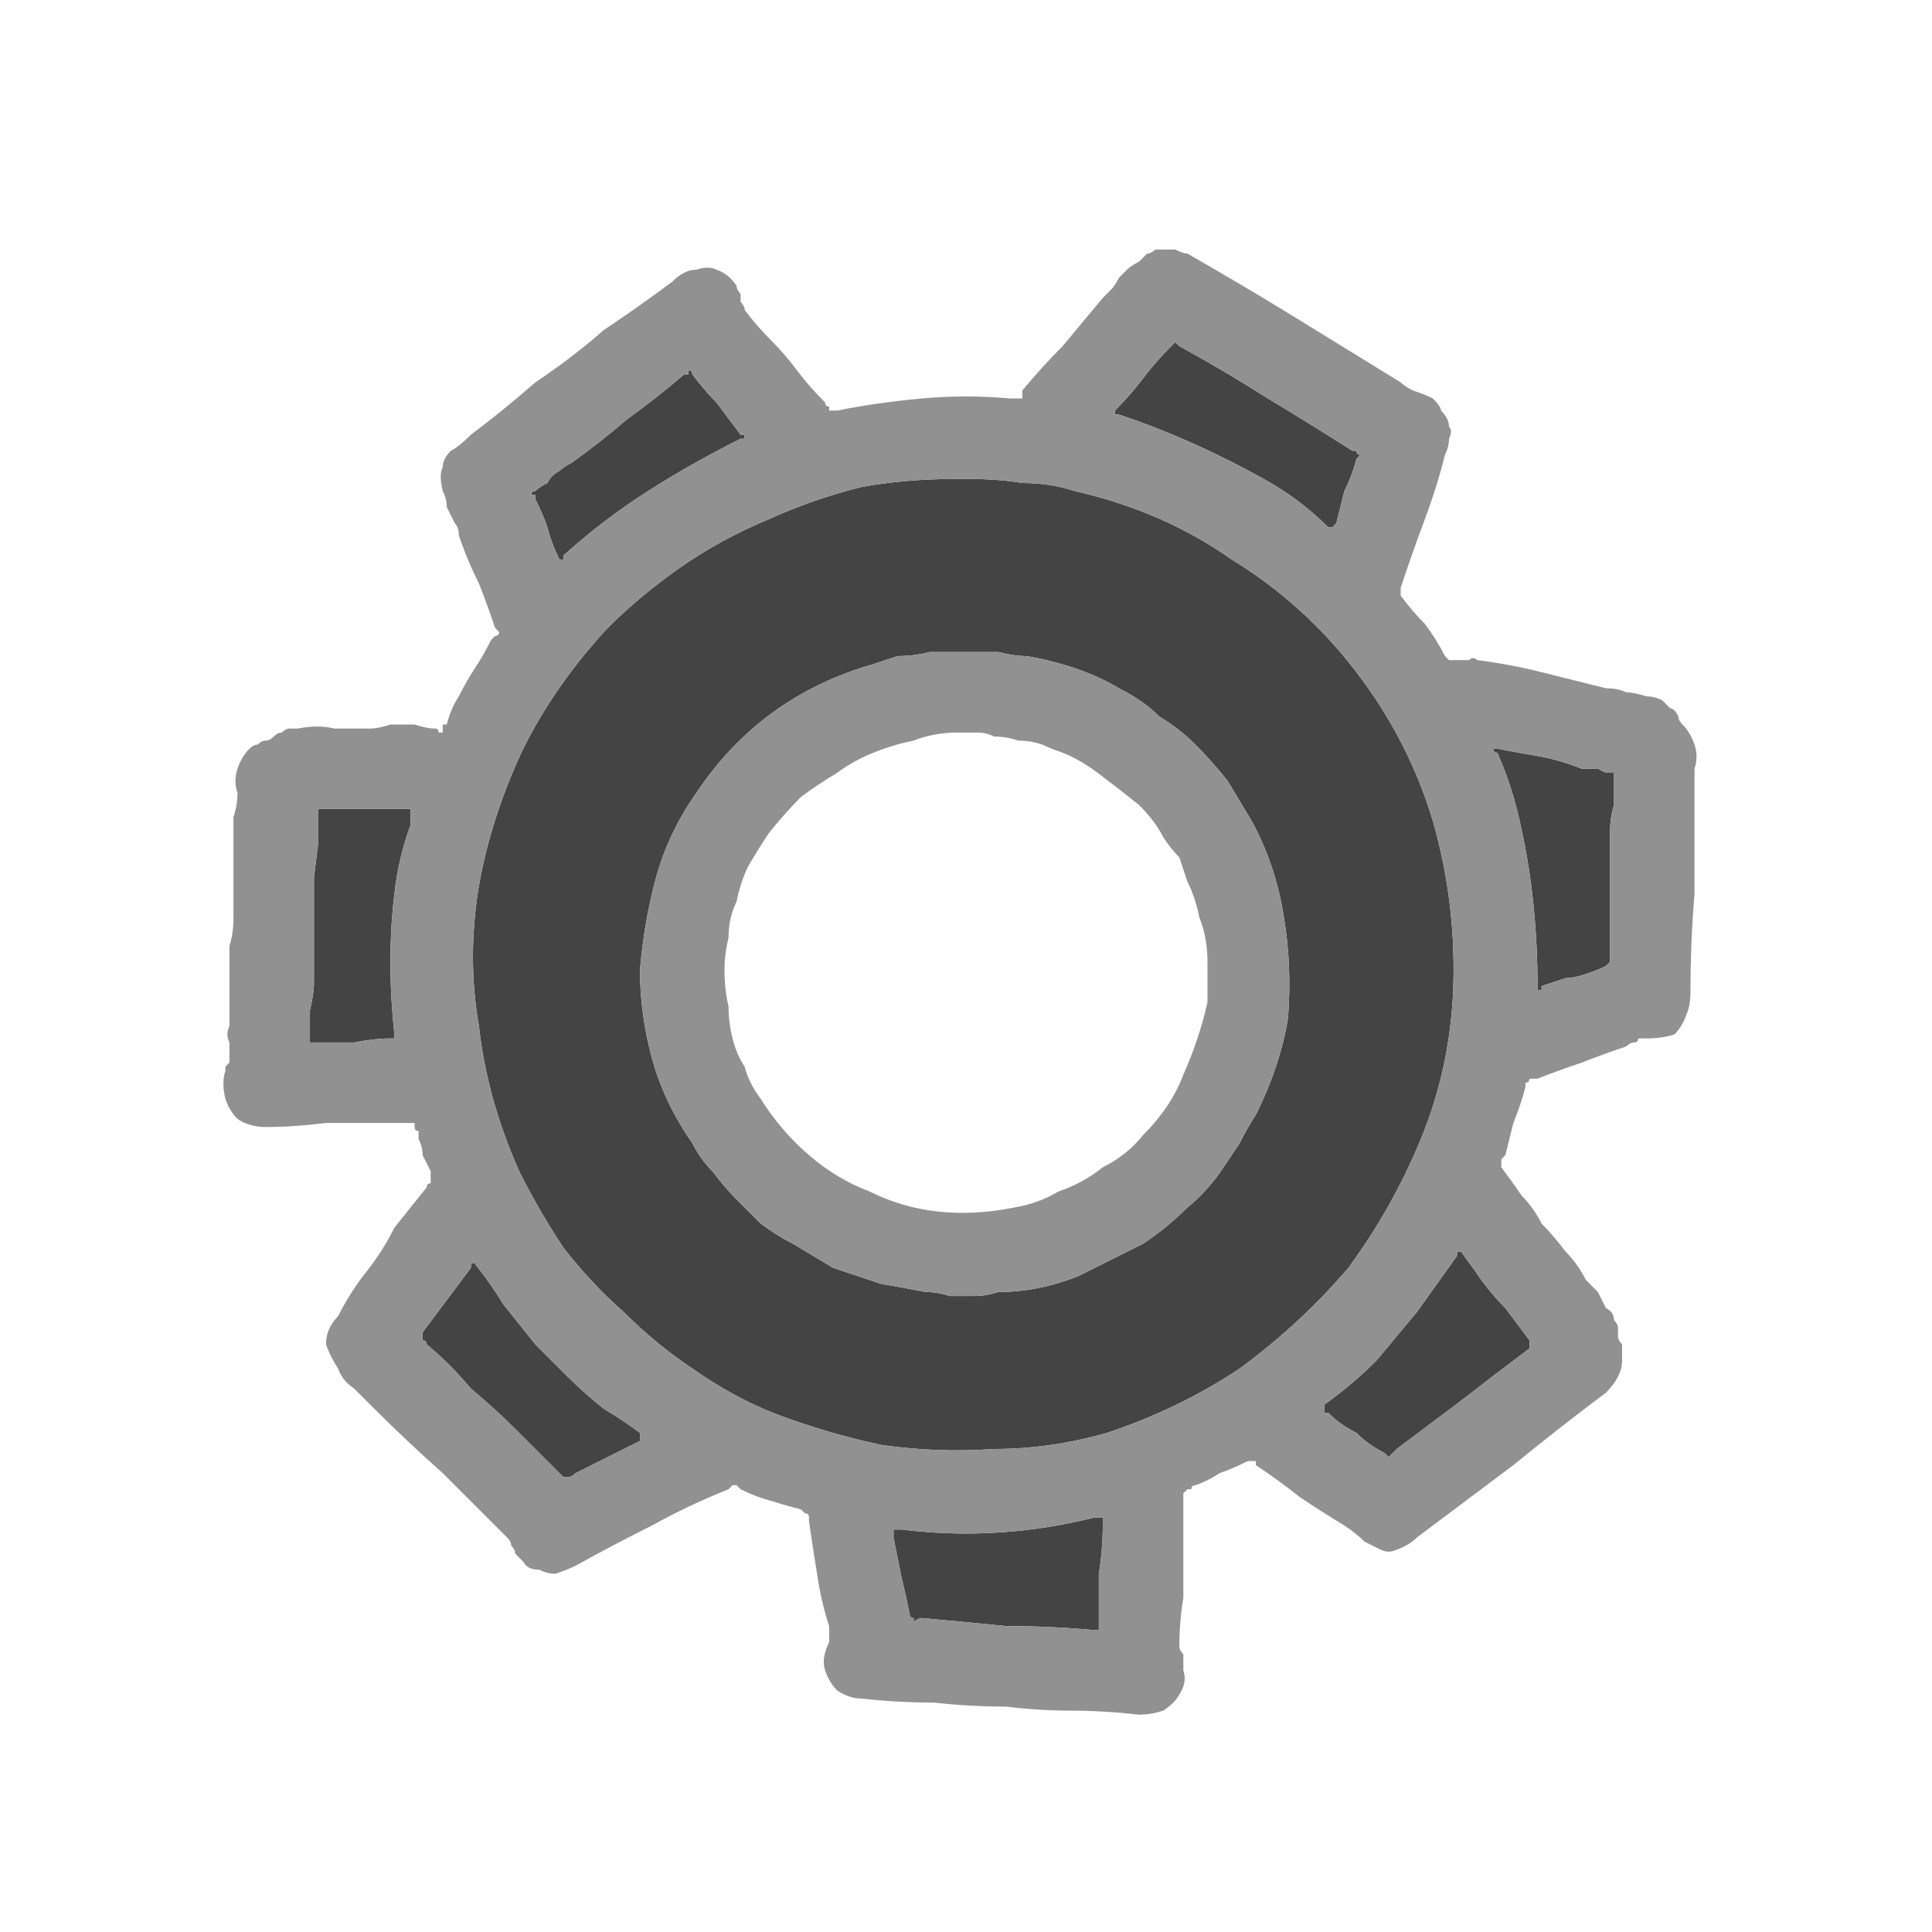
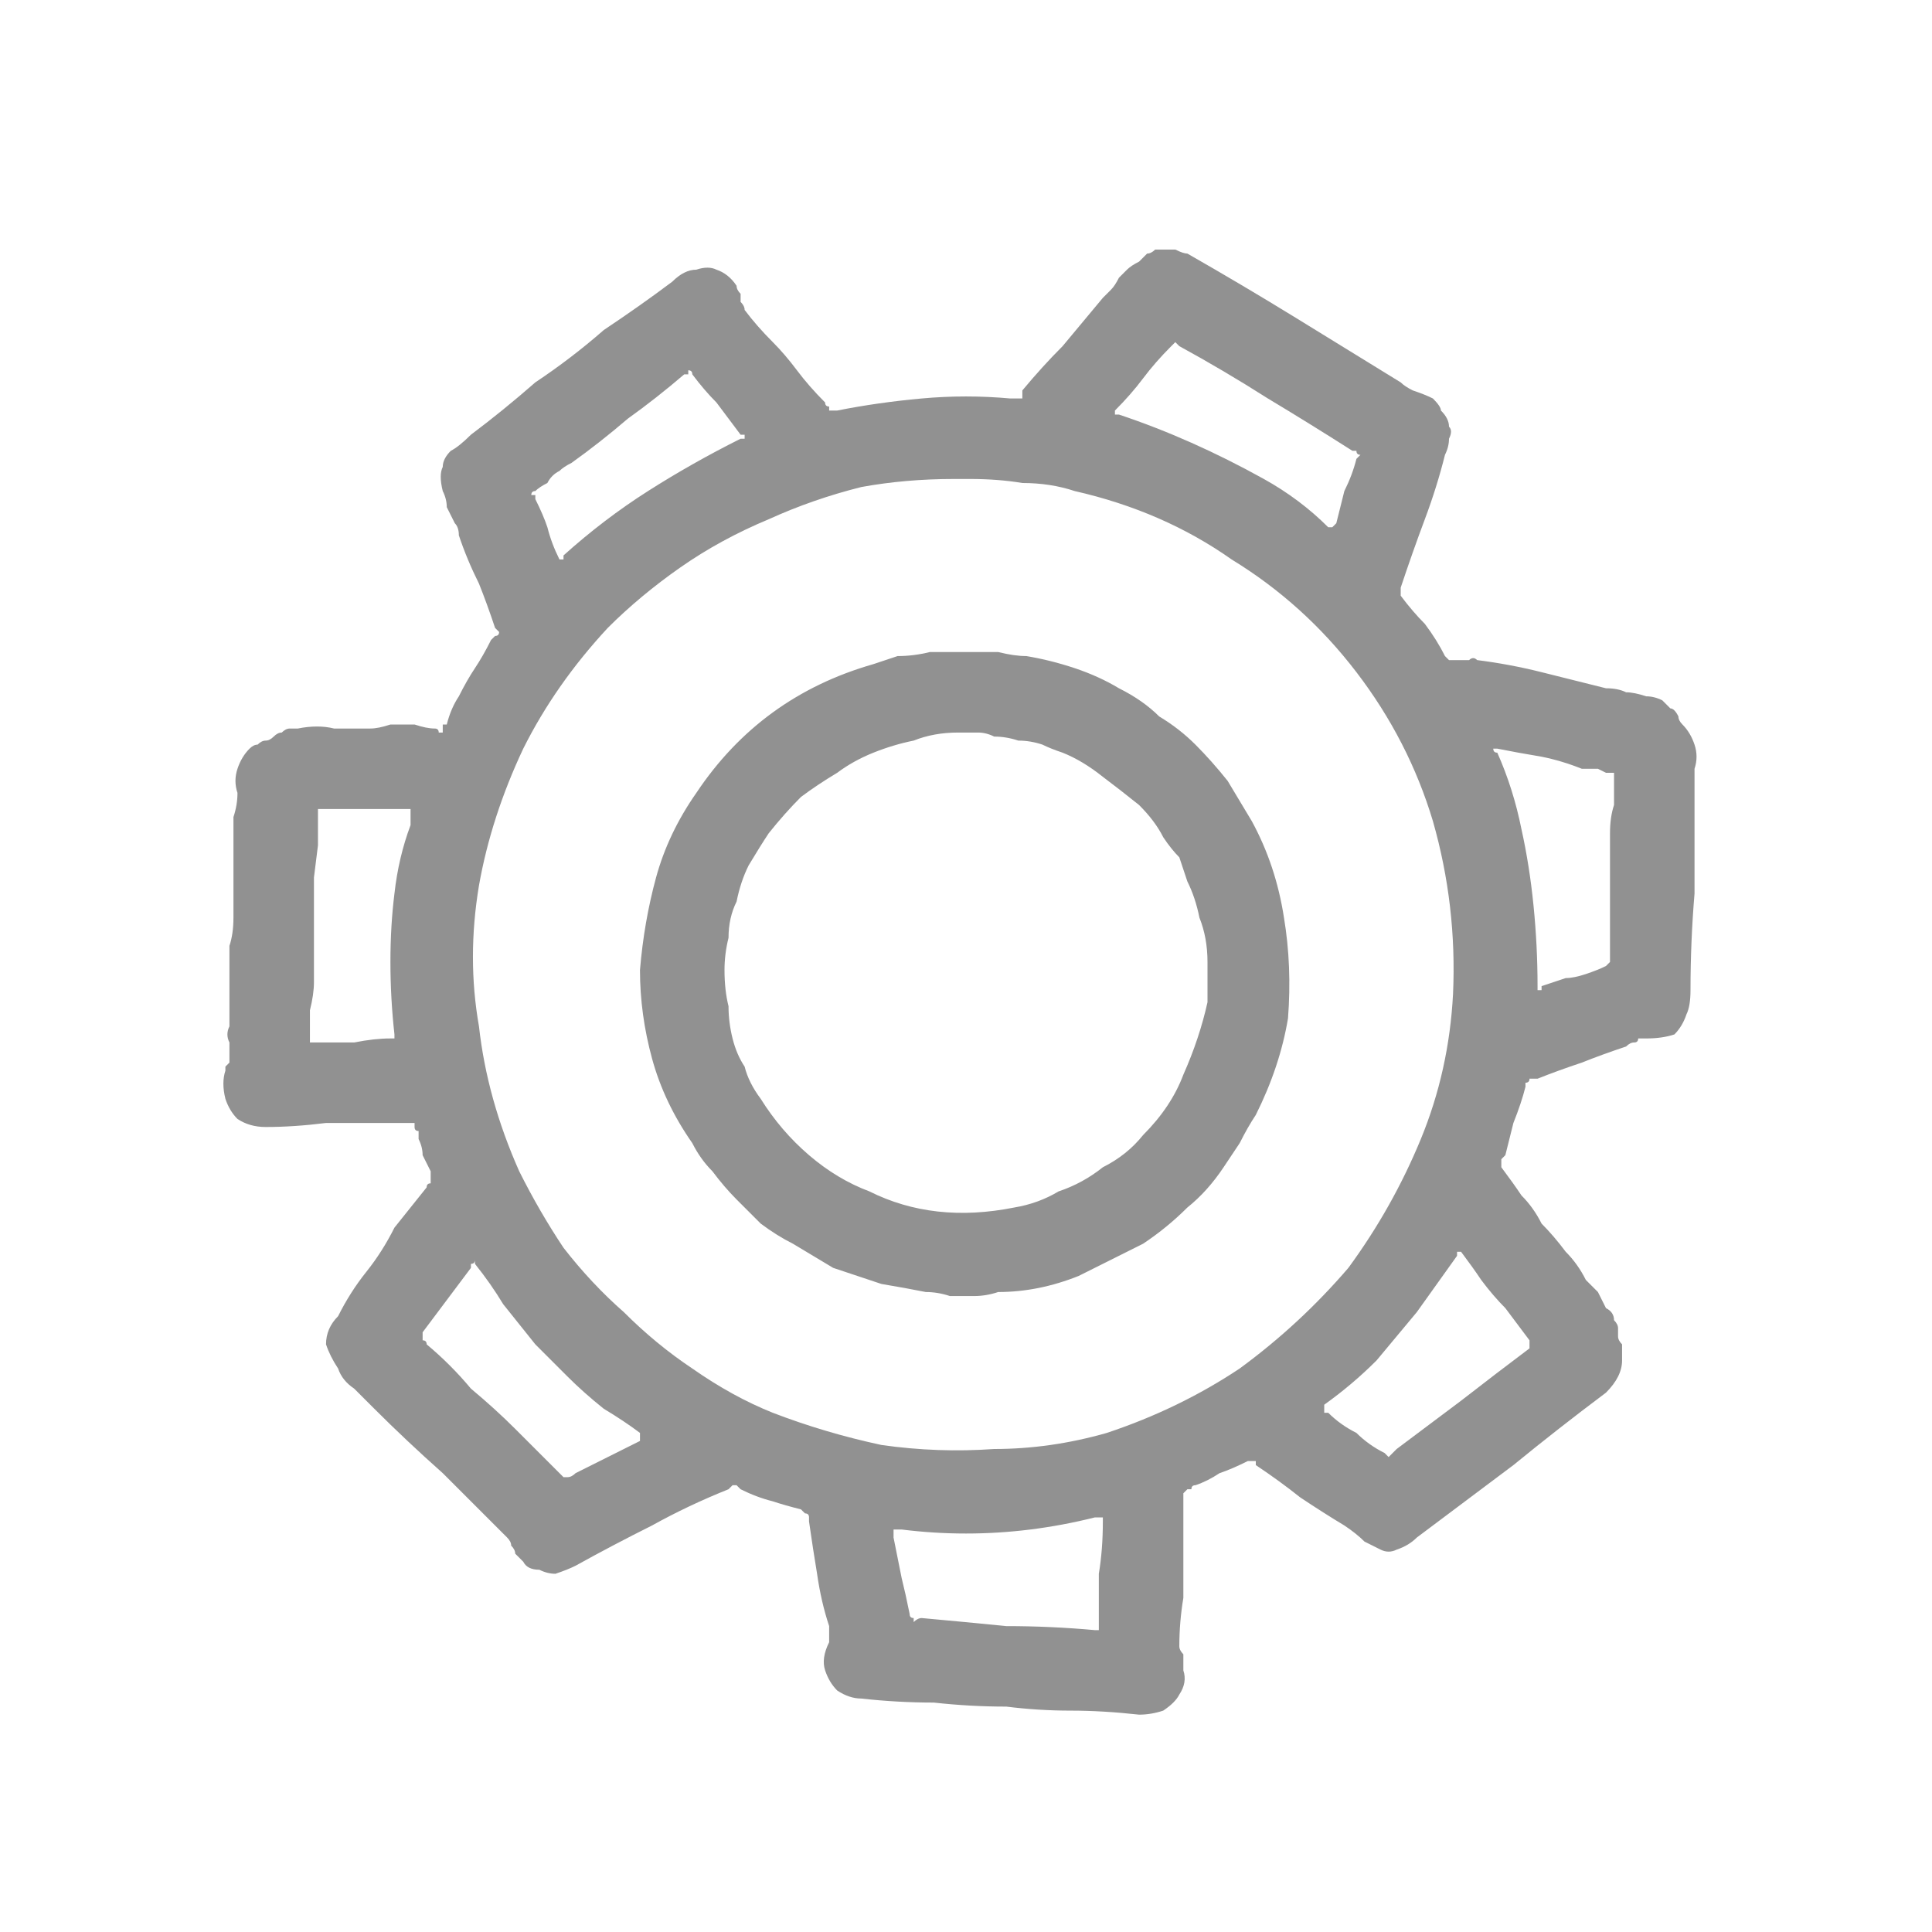
<svg xmlns="http://www.w3.org/2000/svg" height="24" width="24">
  <defs />
  <g>
-     <path d="M4.85 12.9 Q4.65 12.9 4.4 12.95 4.15 12.95 3.95 12.95 L3.9 12.95 Q3.9 12.95 3.85 12.95 3.85 12.9 3.85 12.9 L3.85 12.85 Q3.85 12.7 3.85 12.55 3.9 12.35 3.9 12.2 3.9 11.95 3.9 11.75 3.9 11.55 3.9 11.3 3.9 11.1 3.9 10.9 L3.95 10.5 Q3.95 10.3 3.95 10.1 3.95 10.05 3.95 10.05 L4 10.05 5.05 10.05 5.1 10.05 Q5.1 10.05 5.15 10.05 5.15 10.05 5.15 10.05 L5.1 10.05 Q5.1 10.1 5.1 10.15 5.1 10.2 5.1 10.25 4.95 10.65 4.9 11.1 4.85 11.5 4.85 11.95 4.85 12.4 4.9 12.85 4.9 12.9 4.9 12.9 L4.85 12.9 M5.9 15.65 Q5.9 15.65 5.9 15.7 6.1 15.95 6.25 16.2 6.45 16.45 6.65 16.7 6.85 16.9 7.05 17.1 7.25 17.3 7.5 17.5 7.75 17.65 7.95 17.8 L7.95 17.85 Q8 17.85 8 17.85 8 17.85 7.95 17.85 L7.95 17.9 Q7.75 18 7.55 18.1 7.35 18.2 7.15 18.3 7.1 18.35 7.05 18.35 7.05 18.35 7 18.35 L6.95 18.3 Q6.65 18 6.4 17.75 6.15 17.5 5.85 17.25 5.6 16.95 5.3 16.7 5.3 16.65 5.25 16.65 5.25 16.65 5.25 16.6 5.25 16.6 5.25 16.55 5.4 16.35 5.55 16.15 5.7 15.95 5.85 15.75 L5.85 15.7 Q5.9 15.7 5.9 15.65 M14.6 4.25 Q14.6 4.25 14.65 4.3 15.2 4.6 15.75 4.95 16.25 5.25 16.8 5.6 16.85 5.6 16.85 5.6 16.85 5.65 16.9 5.65 16.9 5.65 16.9 5.65 16.85 5.7 16.85 5.7 16.8 5.9 16.7 6.1 16.65 6.3 16.6 6.5 L16.55 6.55 Q16.55 6.55 16.55 6.55 16.55 6.55 16.55 6.55 L16.5 6.55 Q16.15 6.2 15.7 5.95 15.25 5.7 14.8 5.5 14.35 5.3 13.9 5.15 L13.85 5.15 Q13.85 5.15 13.85 5.15 13.85 5.15 13.85 5.15 L13.85 5.1 Q14.05 4.9 14.2 4.7 14.35 4.5 14.55 4.3 14.55 4.3 14.55 4.3 14.6 4.25 14.6 4.25 M8.55 4.6 Q8.6 4.6 8.6 4.65 8.75 4.85 8.9 5 9.05 5.2 9.2 5.4 9.25 5.4 9.25 5.4 9.25 5.45 9.25 5.45 9.25 5.45 9.25 5.45 9.2 5.45 9.2 5.45 8.6 5.75 8.05 6.1 7.5 6.45 7 6.9 L7 6.95 Q7 6.95 7 6.95 6.95 6.95 6.95 6.95 6.95 6.95 6.95 6.95 6.95 6.95 6.95 6.95 6.85 6.75 6.8 6.55 6.75 6.4 6.65 6.2 6.65 6.2 6.65 6.15 6.6 6.15 6.6 6.15 6.6 6.1 6.65 6.1 6.7 6.05 6.8 6 6.85 5.9 6.95 5.85 7 5.8 7.1 5.75 7.45 5.5 7.8 5.2 8.15 4.95 8.5 4.65 L8.55 4.65 Q8.55 4.65 8.55 4.6 M11.95 5.95 Q11.95 5.95 11.95 5.95 L12 5.95 Q12 5.95 12.05 5.95 12.05 5.95 12.05 5.95 12.4 5.95 12.7 6 13.05 6 13.35 6.1 14.45 6.35 15.3 6.95 16.2 7.5 16.85 8.35 17.5 9.2 17.8 10.2 18.1 11.25 18.05 12.35 18 13.3 17.65 14.15 17.3 15 16.75 15.75 16.15 16.45 15.4 17 14.65 17.5 13.75 17.8 13.05 18 12.35 18 11.65 18.05 10.95 17.95 10.25 17.8 9.6 17.55 9.1 17.35 8.6 17 8.15 16.7 7.75 16.3 7.35 15.95 7 15.5 6.7 15.05 6.45 14.55 6.05 13.65 5.95 12.75 5.8 11.9 5.95 11 6.1 10.15 6.5 9.3 6.9 8.5 7.55 7.8 7.95 7.4 8.45 7.05 8.95 6.7 9.55 6.45 10.1 6.2 10.7 6.05 11.25 5.95 11.85 5.95 L11.9 5.95 Q11.9 5.95 11.95 5.95 M11.95 8.1 L11.9 8.1 Q11.7 8.1 11.55 8.1 11.35 8.15 11.15 8.15 11 8.2 10.85 8.25 10.15 8.45 9.6 8.85 9.05 9.25 8.65 9.85 8.3 10.35 8.15 10.9 8 11.45 7.95 12.05 7.95 12.6 8.1 13.15 8.25 13.7 8.6 14.2 8.7 14.4 8.85 14.55 9 14.75 9.15 14.9 9.3 15.05 9.45 15.2 9.65 15.35 9.85 15.45 10.1 15.6 10.35 15.75 10.65 15.85 10.95 15.95 11.25 16 11.5 16.05 11.65 16.05 11.8 16.1 11.95 16.1 12.1 16.1 12.25 16.1 12.4 16.05 12.65 16.05 12.9 16 13.15 15.95 13.4 15.85 13.6 15.75 13.8 15.65 14 15.55 14.2 15.45 14.5 15.25 14.75 15 15 14.8 15.2 14.5 15.3 14.35 15.4 14.2 15.5 14 15.6 13.85 15.9 13.25 16 12.65 16.05 12 15.95 11.4 15.85 10.75 15.55 10.2 15.4 9.95 15.25 9.7 15.05 9.45 14.85 9.25 14.65 9.05 14.4 8.9 14.2 8.7 13.9 8.55 13.65 8.4 13.35 8.3 13.05 8.2 12.75 8.15 12.6 8.15 12.4 8.1 12.25 8.1 12.05 8.1 12.05 8.1 12 8.1 12 8.1 11.95 8.1 11.95 8.1 11.95 8.1 11.95 8.1 11.95 8.1 M13.65 18.85 Q13.7 18.85 13.7 18.85 13.7 18.9 13.7 18.9 13.7 19.25 13.65 19.55 13.65 19.85 13.65 20.15 L13.65 20.2 Q13.65 20.2 13.65 20.25 L13.6 20.25 Q13.05 20.2 12.5 20.2 12 20.15 11.45 20.1 11.4 20.1 11.35 20.15 11.35 20.15 11.35 20.1 11.3 20.1 11.3 20.05 11.25 19.8 11.2 19.6 11.15 19.35 11.1 19.1 11.1 19.1 11.1 19.05 11.1 19.05 11.1 19.05 11.1 19 11.1 19 11.15 19 11.15 19 L11.2 19 Q11.6 19.05 12 19.05 12.4 19.05 12.8 19 13.2 18.95 13.6 18.85 L13.65 18.85 Q13.65 18.85 13.65 18.85 M18.15 15.55 Q18.15 15.55 18.15 15.55 18.15 15.55 18.15 15.55 18.3 15.75 18.4 15.9 18.55 16.1 18.7 16.25 18.85 16.45 19 16.65 19 16.65 19 16.65 19 16.7 19 16.7 19 16.7 19 16.7 L19 16.75 Q18.6 17.05 18.15 17.4 17.75 17.7 17.35 18 17.3 18.05 17.3 18.05 17.25 18.1 17.25 18.1 17.25 18.1 17.2 18.05 17 17.95 16.85 17.8 16.65 17.7 16.5 17.55 16.45 17.55 16.45 17.55 16.45 17.5 16.45 17.5 16.45 17.5 16.45 17.5 L16.45 17.45 Q16.8 17.2 17.1 16.9 17.35 16.6 17.6 16.3 17.85 15.95 18.1 15.6 L18.1 15.55 Q18.15 15.55 18.15 15.55 M18.55 9.3 Q18.55 9.3 18.6 9.3 18.85 9.35 19.15 9.4 19.4 9.45 19.65 9.55 L19.75 9.55 19.85 9.55 Q19.95 9.6 19.95 9.6 L20.05 9.6 20.05 9.65 Q20.05 9.7 20.05 9.8 20.05 9.85 20.05 9.9 L20.05 10 Q20 10.15 20 10.35 20 10.5 20 10.7 20 10.85 20 11.05 20 11.25 20 11.45 20 11.65 20 11.85 20 11.9 20 11.9 20 11.95 20 11.95 20 11.95 19.95 12 19.85 12.05 19.7 12.1 19.55 12.15 19.45 12.15 19.3 12.2 19.15 12.25 L19.15 12.3 Q19.15 12.3 19.1 12.3 19.1 12.3 19.1 12.3 19.1 12.3 19.1 12.25 19.1 11.75 19.05 11.25 19 10.75 18.9 10.3 18.8 9.8 18.6 9.35 18.55 9.35 18.55 9.3 18.55 9.3 18.55 9.3" fill="#444444" stroke="none" />
    <path d="M18.55 9.3 Q18.55 9.3 18.55 9.3 18.55 9.35 18.6 9.35 18.8 9.8 18.9 10.3 19 10.75 19.05 11.25 19.1 11.75 19.1 12.25 19.1 12.3 19.1 12.3 19.1 12.3 19.1 12.3 19.15 12.3 19.15 12.3 L19.15 12.25 Q19.3 12.2 19.45 12.15 19.55 12.15 19.7 12.1 19.85 12.05 19.95 12 20 11.95 20 11.95 20 11.95 20 11.9 20 11.9 20 11.85 20 11.65 20 11.45 20 11.25 20 11.05 20 10.85 20 10.7 20 10.5 20 10.35 20 10.15 20.05 10 L20.05 9.9 Q20.05 9.85 20.05 9.8 20.05 9.7 20.05 9.65 L20.05 9.6 19.95 9.6 Q19.95 9.6 19.85 9.55 L19.75 9.55 19.65 9.55 Q19.4 9.45 19.15 9.4 18.85 9.35 18.6 9.3 18.55 9.3 18.55 9.3 M4.85 12.9 L4.9 12.9 Q4.9 12.9 4.9 12.85 4.85 12.4 4.85 11.95 4.85 11.5 4.9 11.1 4.95 10.65 5.1 10.25 5.1 10.2 5.1 10.15 5.1 10.1 5.1 10.05 L5.15 10.05 Q5.15 10.05 5.15 10.05 5.1 10.05 5.1 10.05 L5.05 10.05 4 10.05 3.95 10.05 Q3.95 10.05 3.95 10.1 3.95 10.3 3.95 10.5 L3.9 10.9 Q3.9 11.1 3.9 11.3 3.9 11.55 3.9 11.75 3.9 11.95 3.9 12.2 3.9 12.35 3.85 12.55 3.85 12.7 3.85 12.85 L3.85 12.9 Q3.85 12.9 3.85 12.95 3.9 12.95 3.9 12.95 L3.95 12.95 Q4.15 12.95 4.4 12.95 4.65 12.9 4.85 12.9 M5.9 15.65 Q5.9 15.7 5.85 15.7 L5.85 15.75 Q5.7 15.95 5.55 16.15 5.4 16.35 5.25 16.55 5.25 16.6 5.25 16.6 5.25 16.65 5.25 16.65 5.3 16.65 5.3 16.7 5.6 16.95 5.85 17.25 6.15 17.5 6.4 17.75 6.65 18 6.95 18.3 L7 18.35 Q7.05 18.35 7.05 18.35 7.1 18.35 7.15 18.3 7.35 18.2 7.55 18.1 7.75 18 7.95 17.9 L7.95 17.85 Q8 17.85 8 17.85 8 17.85 7.95 17.85 L7.95 17.8 Q7.75 17.65 7.5 17.5 7.25 17.3 7.05 17.1 6.85 16.9 6.65 16.7 6.45 16.45 6.25 16.2 6.1 15.95 5.9 15.7 5.9 15.65 5.9 15.65 M11.9 9.1 Q11.9 9.1 11.9 9.1 11.6 9.1 11.35 9.2 11.1 9.25 10.85 9.35 10.6 9.45 10.4 9.6 10.15 9.75 9.95 9.9 9.75 10.1 9.55 10.35 9.45 10.5 9.3 10.75 9.2 10.95 9.15 11.2 9.05 11.4 9.05 11.65 9 11.85 9 12.05 9 12.3 9.05 12.5 9.05 12.7 9.1 12.9 9.15 13.1 9.25 13.25 9.3 13.45 9.45 13.65 9.7 14.05 10.05 14.35 10.4 14.65 10.8 14.8 11.2 15 11.65 15.05 12.1 15.1 12.6 15 12.9 14.95 13.15 14.8 13.45 14.7 13.7 14.5 14 14.35 14.2 14.1 14.55 13.75 14.7 13.35 14.9 12.9 15 12.45 15 12.2 15 11.95 15 11.65 14.9 11.4 14.85 11.15 14.75 10.95 14.7 10.8 14.65 10.65 14.55 10.55 14.45 10.4 14.35 10.2 14.15 10 13.9 9.8 13.7 9.65 13.45 9.45 13.2 9.35 13.05 9.3 12.95 9.25 12.8 9.2 12.65 9.2 12.5 9.15 12.35 9.15 12.25 9.1 12.15 9.1 12.05 9.1 11.95 9.1 L11.9 9.1 M11.95 8.1 Q11.95 8.1 11.95 8.1 11.95 8.1 11.95 8.1 12 8.1 12 8.1 12.05 8.1 12.05 8.1 12.25 8.1 12.4 8.1 12.6 8.15 12.75 8.15 13.05 8.2 13.35 8.3 13.65 8.4 13.9 8.55 14.2 8.7 14.4 8.9 14.65 9.05 14.85 9.25 15.05 9.45 15.25 9.7 15.4 9.95 15.55 10.2 15.85 10.75 15.95 11.4 16.05 12 16 12.65 15.9 13.25 15.6 13.85 15.5 14 15.4 14.2 15.3 14.35 15.2 14.5 15 14.8 14.75 15 14.5 15.25 14.2 15.45 14 15.55 13.8 15.65 13.6 15.75 13.4 15.85 13.15 15.95 12.9 16 12.65 16.05 12.4 16.05 12.25 16.1 12.1 16.1 11.95 16.1 11.8 16.1 11.65 16.05 11.5 16.05 11.25 16 10.95 15.95 10.65 15.85 10.35 15.75 10.1 15.6 9.85 15.45 9.65 15.35 9.45 15.2 9.3 15.05 9.15 14.9 9 14.75 8.85 14.55 8.7 14.4 8.6 14.2 8.25 13.7 8.1 13.15 7.95 12.6 7.95 12.05 8 11.45 8.15 10.9 8.3 10.35 8.65 9.85 9.05 9.25 9.6 8.85 10.15 8.45 10.85 8.25 11 8.2 11.15 8.15 11.35 8.15 11.55 8.1 11.7 8.1 11.9 8.1 L11.95 8.1 M11.95 5.95 Q11.9 5.95 11.9 5.95 L11.85 5.95 Q11.25 5.95 10.7 6.05 10.1 6.2 9.55 6.45 8.95 6.7 8.45 7.05 7.95 7.4 7.55 7.8 6.9 8.5 6.5 9.3 6.1 10.15 5.95 11 5.8 11.9 5.95 12.75 6.05 13.65 6.45 14.55 6.7 15.05 7 15.5 7.35 15.95 7.75 16.3 8.15 16.7 8.6 17 9.1 17.35 9.6 17.55 10.25 17.8 10.95 17.95 11.65 18.05 12.35 18 13.05 18 13.75 17.8 14.65 17.5 15.4 17 16.15 16.45 16.75 15.75 17.3 15 17.65 14.15 18 13.3 18.05 12.35 18.1 11.25 17.8 10.2 17.5 9.2 16.85 8.35 16.2 7.5 15.3 6.95 14.45 6.35 13.35 6.1 13.05 6 12.7 6 12.4 5.95 12.05 5.95 12.05 5.95 12.05 5.95 12 5.95 12 5.95 L11.95 5.95 Q11.95 5.95 11.95 5.95 M8.55 4.6 Q8.55 4.65 8.55 4.65 L8.5 4.65 Q8.15 4.95 7.8 5.2 7.45 5.5 7.1 5.75 7 5.8 6.95 5.85 6.85 5.9 6.8 6 6.7 6.05 6.65 6.1 6.6 6.1 6.6 6.15 6.6 6.15 6.65 6.15 6.65 6.2 6.65 6.2 6.75 6.4 6.8 6.55 6.85 6.75 6.95 6.95 6.95 6.95 6.95 6.95 6.95 6.95 6.95 6.95 6.95 6.95 7 6.95 7 6.95 7 6.95 L7 6.9 Q7.5 6.45 8.05 6.1 8.6 5.75 9.2 5.45 9.2 5.45 9.25 5.45 9.25 5.45 9.25 5.45 9.25 5.45 9.25 5.4 9.25 5.4 9.2 5.4 9.05 5.2 8.9 5 8.75 4.85 8.6 4.65 8.6 4.6 8.55 4.6 M14.6 4.25 Q14.6 4.25 14.55 4.3 14.55 4.3 14.55 4.3 14.35 4.5 14.2 4.7 14.05 4.9 13.85 5.1 L13.85 5.15 Q13.85 5.15 13.85 5.15 13.85 5.15 13.85 5.15 L13.9 5.15 Q14.35 5.3 14.8 5.5 15.25 5.7 15.7 5.95 16.15 6.2 16.5 6.55 L16.55 6.55 Q16.55 6.55 16.55 6.55 16.55 6.55 16.55 6.55 L16.6 6.5 Q16.65 6.3 16.7 6.1 16.8 5.9 16.85 5.7 16.85 5.7 16.9 5.65 16.9 5.65 16.9 5.65 16.85 5.65 16.85 5.6 16.85 5.6 16.8 5.6 16.25 5.25 15.75 4.95 15.2 4.6 14.65 4.3 14.6 4.25 14.6 4.25 M14.45 3.1 Q14.45 3.1 14.45 3.1 14.55 3.1 14.6 3.1 14.7 3.15 14.75 3.15 15.45 3.55 16.1 3.95 16.75 4.35 17.4 4.75 17.45 4.8 17.55 4.85 17.7 4.9 17.8 4.95 17.9 5.05 17.9 5.1 18 5.2 18 5.3 18.05 5.35 18 5.45 18 5.55 17.95 5.65 17.85 6.05 17.7 6.45 17.55 6.85 17.4 7.3 17.4 7.3 17.4 7.35 17.35 7.35 17.4 7.35 17.4 7.4 17.4 7.4 17.55 7.6 17.7 7.75 17.85 7.95 17.95 8.15 18 8.2 18 8.2 18 8.2 18.05 8.2 18.1 8.2 18.15 8.2 18.2 8.2 18.25 8.2 18.3 8.15 18.35 8.2 18.75 8.25 19.15 8.35 19.55 8.45 19.95 8.55 20.1 8.55 20.2 8.6 20.3 8.6 20.45 8.65 20.55 8.65 20.65 8.7 20.7 8.75 20.75 8.8 20.8 8.8 20.85 8.9 20.85 8.95 20.9 9 21 9.1 21.05 9.25 21.1 9.4 21.05 9.55 21.05 9.7 21.05 9.85 21.05 10.45 21.05 11.1 21 11.7 21 12.3 21 12.5 20.95 12.6 20.9 12.75 20.8 12.85 20.65 12.9 20.45 12.9 20.4 12.9 20.35 12.9 20.35 12.95 20.3 12.95 20.25 12.95 20.2 13 19.9 13.1 19.65 13.2 19.35 13.3 19.1 13.4 19.05 13.4 19 13.4 19 13.45 18.95 13.45 18.95 13.45 18.95 13.5 18.9 13.7 18.8 13.95 18.75 14.15 18.7 14.35 18.65 14.4 18.65 14.4 18.65 14.45 18.65 14.45 18.65 14.5 18.65 14.5 18.8 14.7 18.9 14.85 19.05 15 19.15 15.2 19.3 15.35 19.45 15.55 19.6 15.7 19.7 15.9 19.75 15.95 19.85 16.05 19.9 16.15 19.95 16.25 20.05 16.3 20.05 16.4 20.1 16.45 20.1 16.5 20.1 16.55 20.1 16.6 20.1 16.65 20.15 16.7 20.15 16.8 20.15 16.9 20.15 17 20.1 17.1 20.05 17.2 19.95 17.3 19.35 17.75 18.8 18.2 18.2 18.65 17.6 19.1 17.5 19.2 17.35 19.25 17.25 19.3 17.15 19.25 17.05 19.2 16.95 19.15 16.85 19.05 16.7 18.95 16.45 18.8 16.15 18.6 15.9 18.4 15.6 18.2 15.6 18.2 15.6 18.15 15.55 18.15 15.55 18.15 15.5 18.15 15.5 18.15 15.3 18.25 15.15 18.3 15 18.4 14.85 18.45 14.8 18.45 14.8 18.5 14.75 18.5 14.75 18.5 14.7 18.55 14.7 18.55 14.7 18.9 14.7 19.2 L14.7 19.85 Q14.65 20.15 14.65 20.45 14.65 20.5 14.7 20.55 14.7 20.6 14.7 20.65 14.7 20.7 14.7 20.75 14.75 20.9 14.65 21.05 14.6 21.15 14.45 21.25 14.3 21.3 14.15 21.3 13.7 21.25 13.3 21.25 12.9 21.25 12.5 21.2 12.05 21.2 11.6 21.15 11.15 21.15 10.7 21.1 10.55 21.1 10.4 21 10.3 20.9 10.25 20.75 10.2 20.6 10.3 20.4 10.3 20.35 10.3 20.35 10.3 20.3 10.3 20.3 L10.3 20.2 Q10.2 19.9 10.15 19.55 10.1 19.25 10.05 18.9 10.05 18.9 10.05 18.85 10.05 18.8 10 18.8 10 18.8 9.95 18.75 9.75 18.7 9.6 18.65 9.4 18.6 9.2 18.5 9.2 18.5 9.15 18.45 9.15 18.45 9.1 18.45 9.1 18.45 9.05 18.5 8.55 18.7 8.1 18.95 7.6 19.2 7.15 19.45 7.05 19.5 6.9 19.55 6.8 19.55 6.7 19.5 6.55 19.5 6.5 19.4 6.45 19.35 6.4 19.3 6.4 19.25 6.35 19.2 6.35 19.15 6.3 19.1 5.9 18.7 5.5 18.3 5.05 17.9 4.65 17.5 4.55 17.4 4.4 17.25 4.25 17.15 4.2 17 4.1 16.85 4.05 16.7 4.05 16.5 4.2 16.35 4.35 16.05 4.55 15.8 4.75 15.55 4.9 15.25 5.1 15 5.3 14.75 5.3 14.7 5.35 14.7 5.35 14.65 5.35 14.65 5.35 14.6 5.35 14.55 5.3 14.45 5.25 14.35 5.25 14.25 5.2 14.15 5.2 14.1 5.2 14.05 5.15 14.05 5.15 14 L5.15 13.95 5.05 13.95 Q5 13.95 4.9 13.95 L4.8 13.95 Q4.4 13.95 4.05 13.95 3.65 14 3.3 14 3.1 14 2.95 13.9 2.85 13.8 2.8 13.65 2.75 13.45 2.8 13.3 2.8 13.25 2.8 13.25 2.85 13.2 2.85 13.2 2.85 13.15 2.85 13.15 2.85 13.05 2.85 12.95 2.8 12.85 2.85 12.75 2.85 12.6 2.85 12.45 2.85 12.25 2.85 12.1 2.85 11.95 2.85 11.75 2.9 11.6 2.9 11.4 2.9 11.25 2.9 11.05 2.9 10.9 2.9 10.75 L2.9 10.45 Q2.9 10.3 2.9 10.15 2.95 10 2.95 9.85 2.9 9.7 2.95 9.55 3 9.4 3.1 9.3 3.15 9.25 3.2 9.25 3.25 9.2 3.3 9.2 3.35 9.2 3.4 9.15 3.45 9.1 3.5 9.1 3.55 9.05 3.6 9.05 3.65 9.05 3.7 9.05 3.95 9 4.15 9.05 4.4 9.05 4.6 9.05 4.7 9.05 4.85 9 5 9 5.15 9 5.3 9.05 5.4 9.05 5.45 9.05 5.45 9.1 5.45 9.1 5.5 9.1 5.5 9.1 5.5 9.05 5.5 9.05 5.5 9 5.5 9 5.55 9 5.6 8.8 5.7 8.65 5.8 8.45 5.9 8.3 6 8.15 6.1 7.95 6.15 7.9 6.15 7.9 6.2 7.9 6.2 7.85 6.2 7.85 6.15 7.8 6.05 7.5 5.95 7.25 5.8 6.95 5.7 6.65 5.7 6.55 5.65 6.5 5.6 6.4 5.55 6.3 5.55 6.2 5.5 6.1 5.45 5.9 5.5 5.8 5.5 5.7 5.6 5.6 5.7 5.55 5.85 5.4 6.25 5.1 6.65 4.75 7.1 4.45 7.5 4.1 7.95 3.8 8.35 3.5 8.5 3.35 8.65 3.35 8.8 3.3 8.9 3.35 9.05 3.4 9.15 3.55 9.15 3.6 9.2 3.65 9.2 3.7 9.2 3.75 9.25 3.8 9.25 3.85 9.4 4.05 9.6 4.25 9.75 4.4 9.9 4.6 10.05 4.8 10.25 5 10.25 5.05 10.3 5.05 10.3 5.1 10.3 5.1 10.35 5.1 10.4 5.1 10.9 5 11.45 4.95 12 4.9 12.55 4.95 L12.65 4.95 Q12.65 4.95 12.7 4.95 L12.7 4.85 Q12.95 4.55 13.2 4.3 13.45 4 13.7 3.7 13.75 3.65 13.8 3.6 13.85 3.55 13.9 3.45 13.95 3.4 14 3.35 14.05 3.3 14.15 3.25 14.2 3.2 14.25 3.15 14.3 3.15 14.35 3.1 L14.4 3.1 Q14.4 3.1 14.45 3.1 M18.15 15.55 Q18.15 15.55 18.1 15.55 L18.1 15.6 Q17.85 15.95 17.6 16.3 17.35 16.6 17.1 16.9 16.8 17.2 16.45 17.45 L16.45 17.5 Q16.45 17.5 16.45 17.5 16.45 17.5 16.45 17.55 16.45 17.55 16.5 17.55 16.65 17.7 16.85 17.8 17 17.95 17.2 18.05 17.25 18.1 17.25 18.1 17.25 18.1 17.3 18.05 17.3 18.05 17.35 18 17.75 17.7 18.15 17.4 18.6 17.05 19 16.75 L19 16.7 Q19 16.7 19 16.7 19 16.7 19 16.65 19 16.65 19 16.65 18.85 16.45 18.7 16.25 18.55 16.1 18.4 15.9 18.3 15.75 18.15 15.55 18.15 15.55 18.15 15.55 18.15 15.55 18.15 15.55 M13.65 18.85 Q13.65 18.85 13.65 18.85 L13.6 18.85 Q13.2 18.95 12.8 19 12.4 19.05 12 19.05 11.6 19.05 11.2 19 L11.15 19 Q11.15 19 11.1 19 11.1 19 11.1 19.05 11.1 19.05 11.1 19.05 11.1 19.1 11.1 19.1 11.15 19.35 11.2 19.6 11.25 19.8 11.3 20.05 11.3 20.1 11.35 20.1 11.35 20.15 11.35 20.15 11.4 20.1 11.45 20.1 12 20.15 12.5 20.2 13.05 20.2 13.6 20.25 L13.65 20.25 Q13.65 20.2 13.65 20.2 L13.65 20.15 Q13.65 19.85 13.65 19.55 13.7 19.25 13.7 18.9 13.7 18.9 13.7 18.85 13.7 18.85 13.65 18.85" fill="#919191" stroke="none" />
  </g>
</svg>